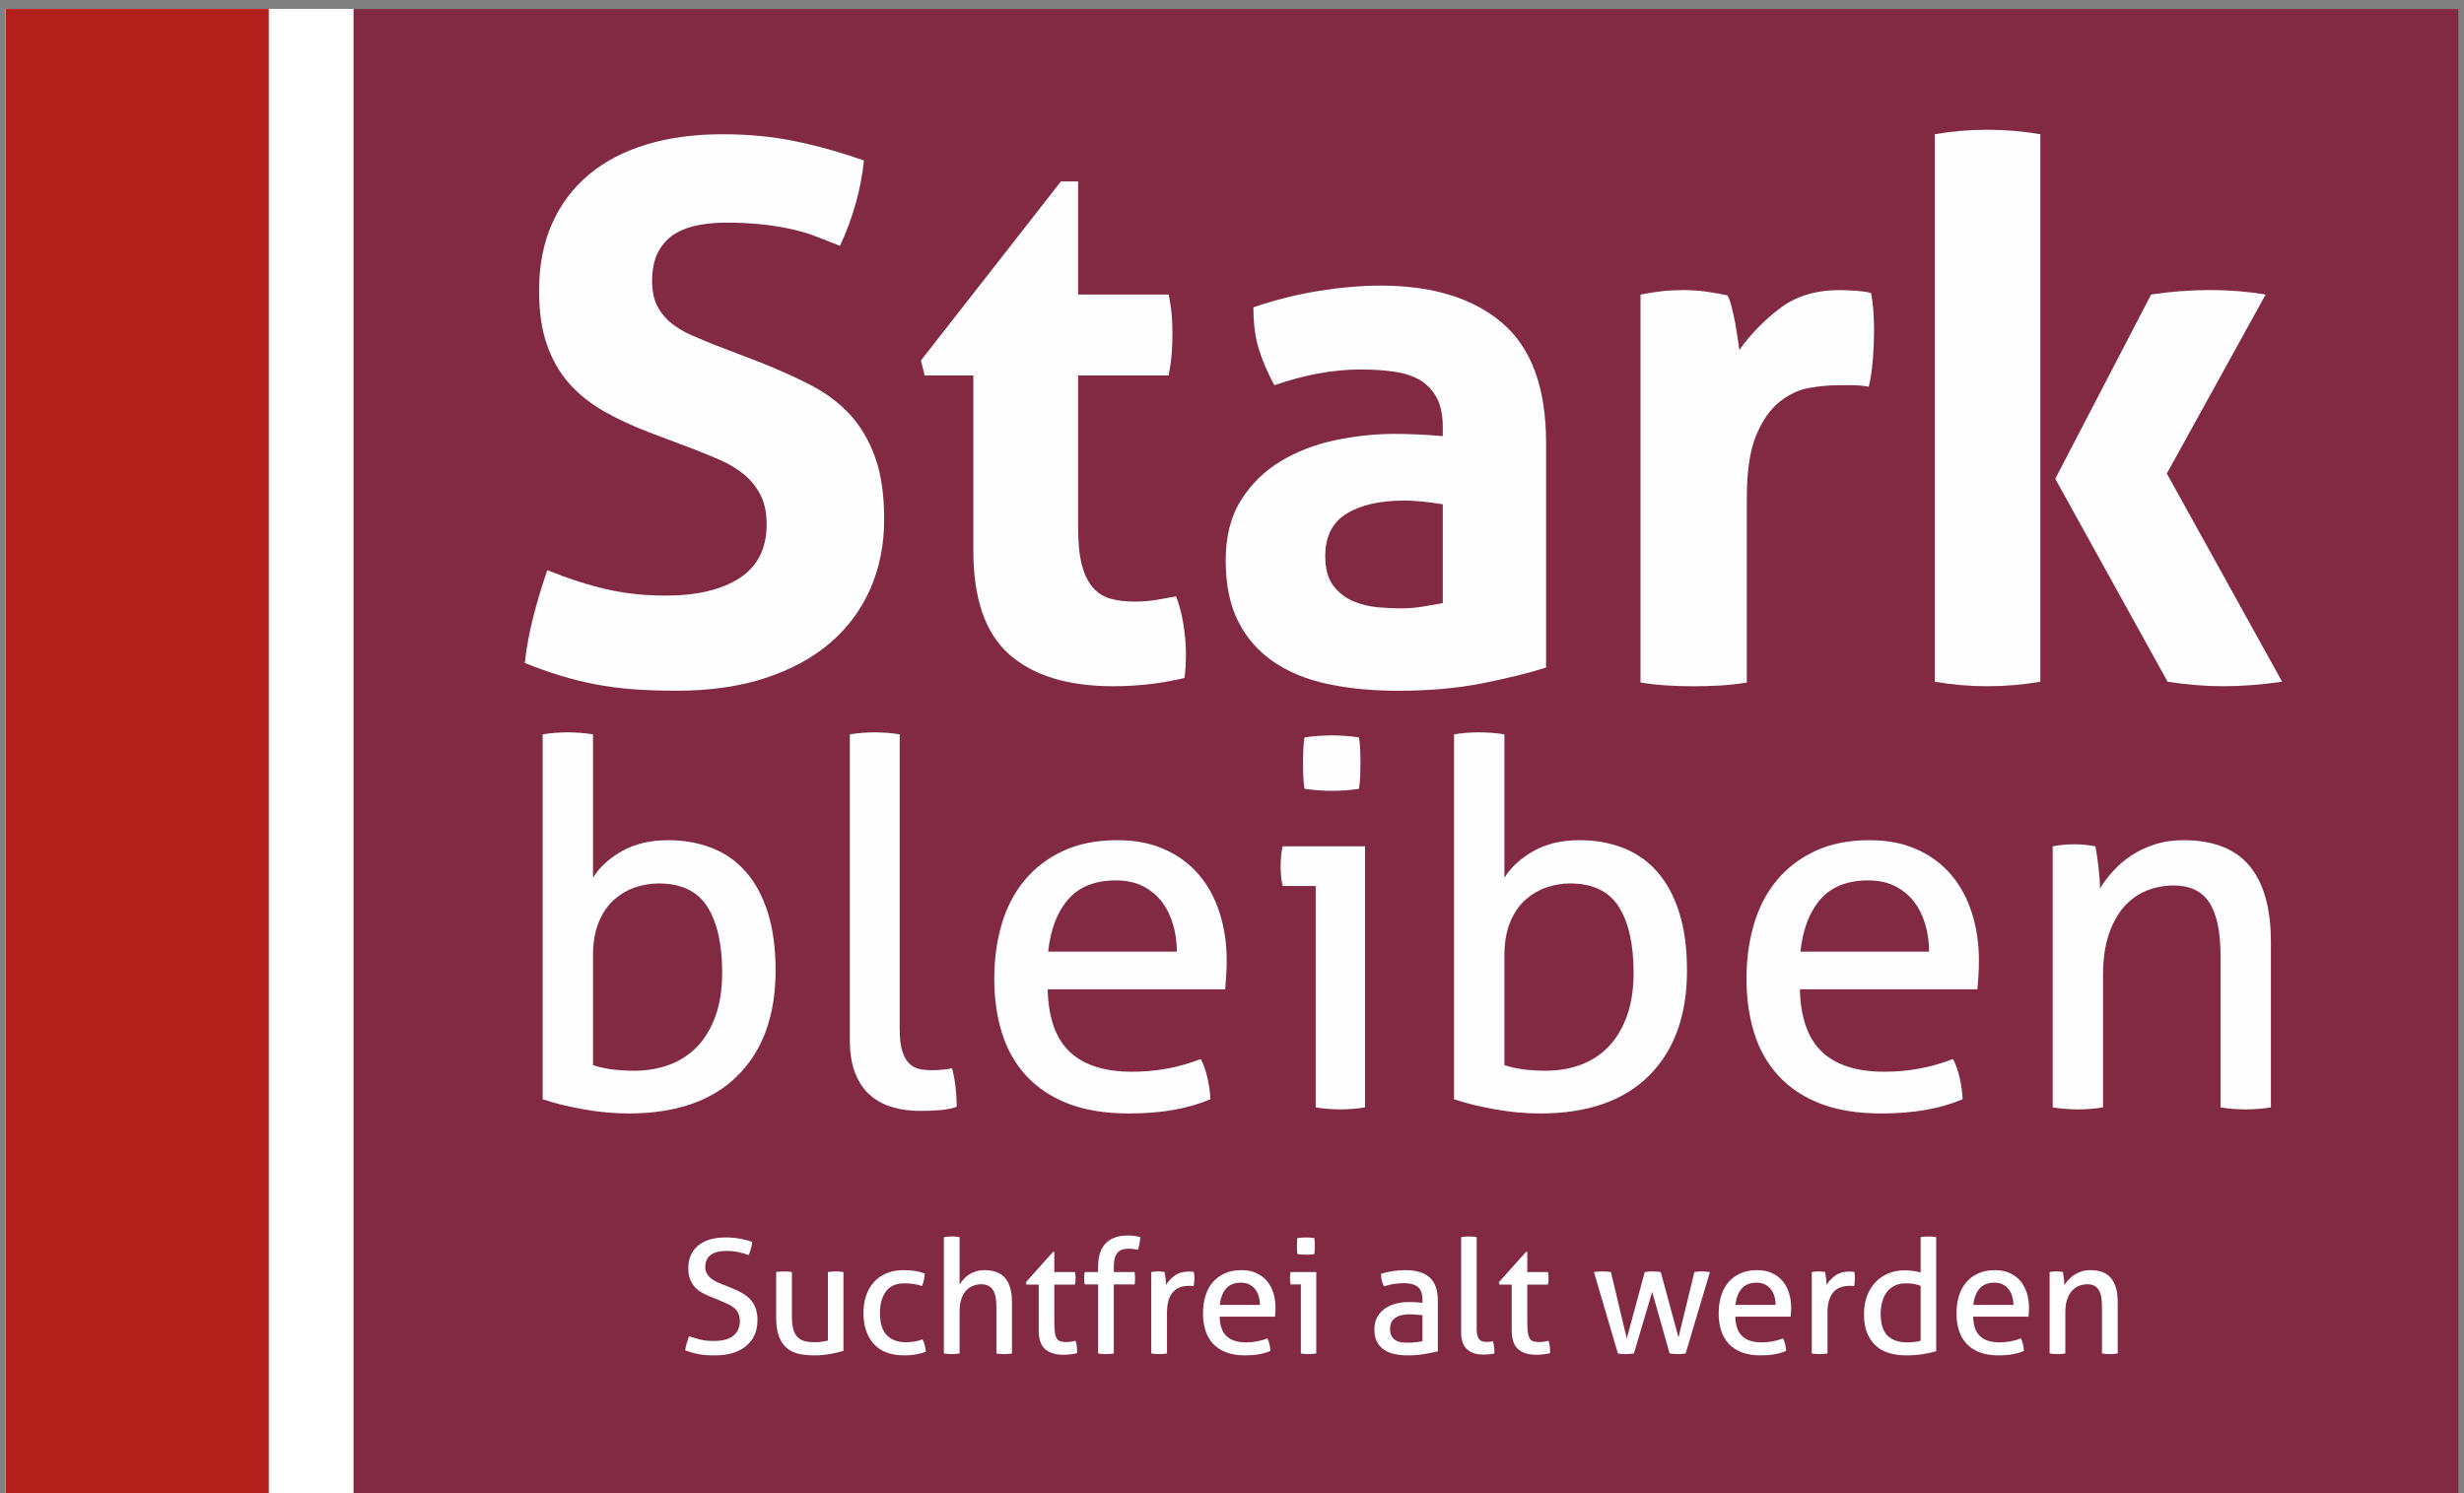
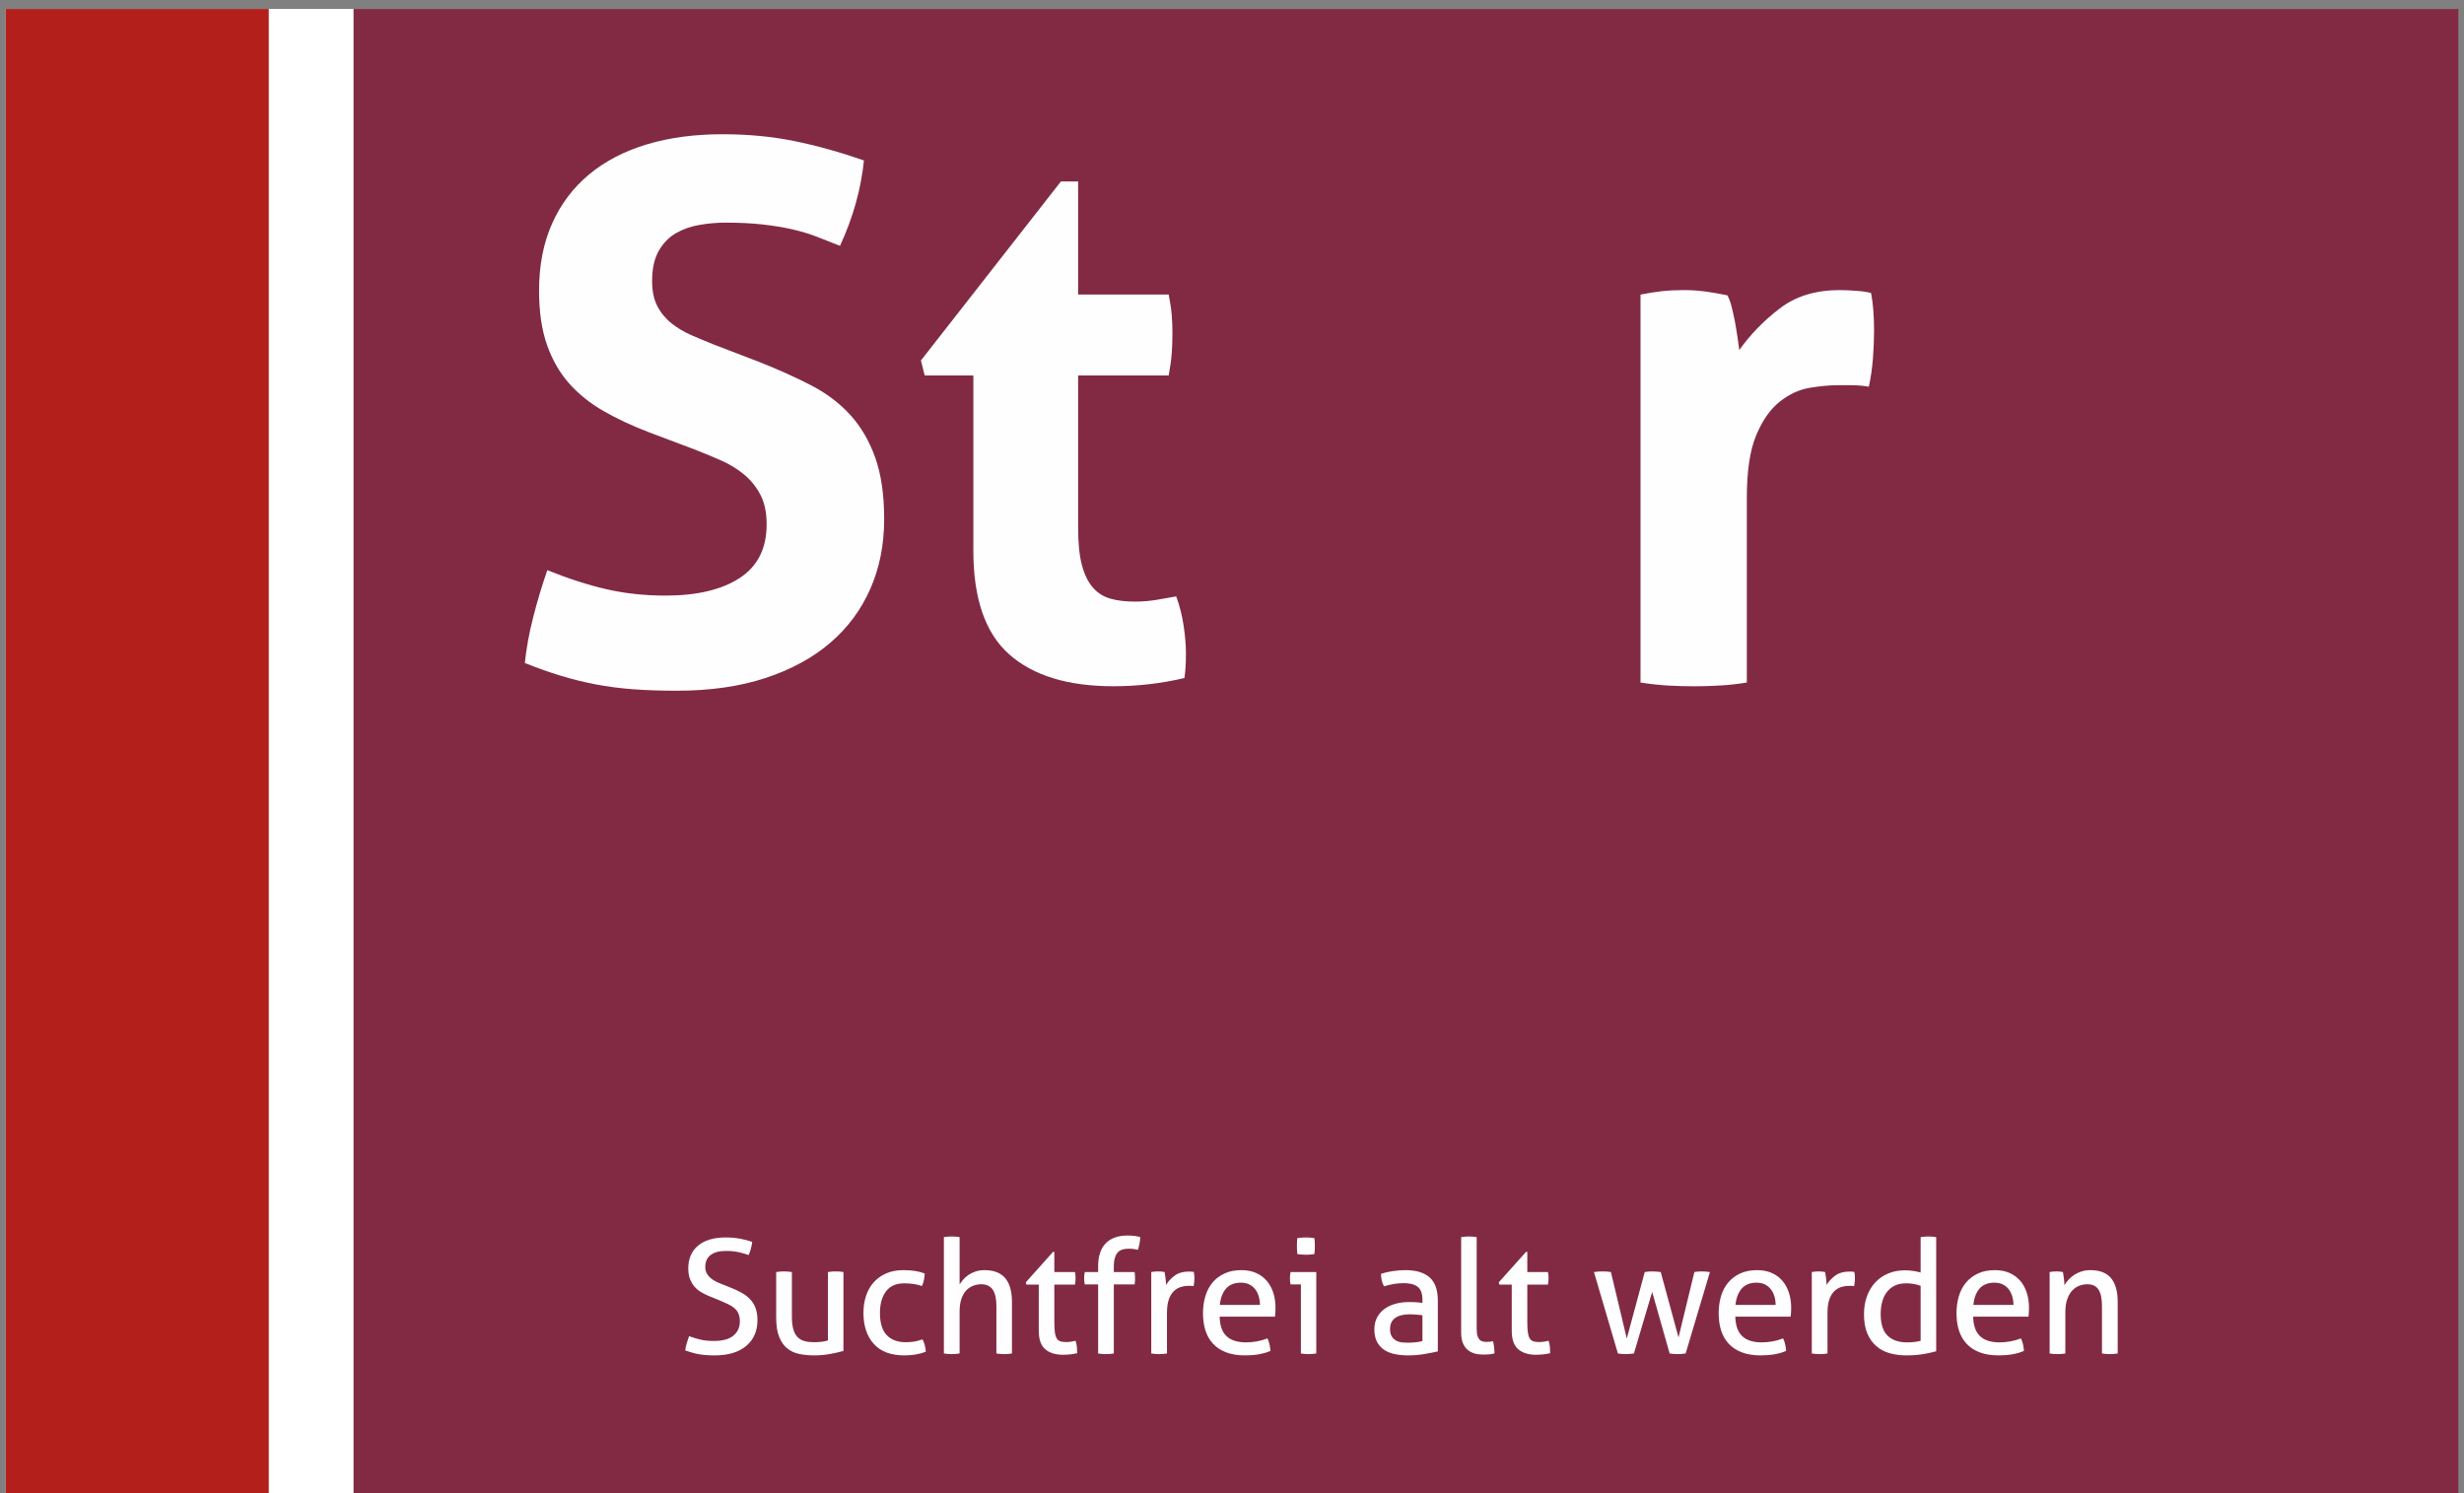
<svg xmlns="http://www.w3.org/2000/svg" width="231" height="140" viewBox="0 0 231 140">
  <rect x="0" y="0" width="231" height="140" fill="#808080" stroke="none" />
-   <rect fill="rgb(255,255,255)" stroke="none" transform="matrix(0.999 0 0 0.999 0.532 0.838)" width="230" height="140" />
  <path fill="rgb(255,255,255)" stroke="none" transform="matrix(0.999 0 0 0.999 0.532 0.838)" d="M0 0L230 0L230 140L0 140L0 0Z" />
  <path fill="rgb(179,32,28)" stroke="none" transform="matrix(0.999 0 0 0.999 0.532 0.838)" d="M0 140L24.691 140L24.691 0L0 0L0 140Z" />
  <path fill="rgb(130,42,68)" stroke="none" transform="matrix(0.999 0 0 0.999 33.145 0.838)" d="M0 140L197.521 140L197.521 0L0 0L0 140Z" />
  <path fill="rgb(254,254,254)" stroke="none" transform="matrix(0.999 0 0 0.999 49.203 12.587)" d="M11.663 27.976C10.07 27.368 8.642 26.701 7.378 25.974C6.113 25.247 5.036 24.38 4.145 23.372C3.255 22.366 2.566 21.159 2.074 19.753C1.583 18.347 1.336 16.661 1.336 14.693C1.336 12.301 1.746 10.193 2.566 8.366C3.384 6.537 4.545 5.005 6.044 3.762C7.541 2.521 9.344 1.584 11.451 0.951C13.558 0.316 15.922 0 18.547 0C20.936 0 23.171 0.21 25.256 0.633C27.34 1.053 29.527 1.663 31.824 2.459C31.542 5.18 30.794 7.85 29.576 10.473C28.874 10.193 28.158 9.911 27.432 9.63C26.706 9.348 25.933 9.115 25.115 8.927C24.295 8.74 23.371 8.589 22.339 8.47C21.309 8.354 20.138 8.295 18.827 8.295C18.031 8.295 17.224 8.366 16.405 8.507C15.586 8.646 14.847 8.905 14.192 9.278C13.536 9.654 12.997 10.205 12.575 10.93C12.155 11.658 11.945 12.607 11.945 13.779C11.945 14.716 12.106 15.499 12.436 16.132C12.763 16.765 13.207 17.304 13.77 17.751C14.331 18.196 14.963 18.569 15.667 18.875C16.369 19.18 17.07 19.471 17.774 19.753L21.988 21.369C23.769 22.074 25.384 22.8 26.835 23.549C28.287 24.3 29.517 25.223 30.524 26.325C31.53 27.427 32.315 28.764 32.878 30.332C33.439 31.903 33.721 33.836 33.721 36.13C33.721 38.52 33.286 40.7 32.422 42.668C31.555 44.635 30.3 46.323 28.662 47.729C27.024 49.136 24.997 50.238 22.586 51.034C20.173 51.828 17.399 52.228 14.262 52.228C12.716 52.228 11.335 52.179 10.117 52.087C8.899 51.993 7.739 51.842 6.639 51.63C5.54 51.419 4.451 51.152 3.374 50.822C2.295 50.495 1.173 50.097 0 49.627C0.141 48.268 0.4 46.85 0.773 45.376C1.148 43.898 1.593 42.413 2.109 40.912C4.075 41.708 5.925 42.304 7.659 42.702C9.391 43.102 11.241 43.3 13.207 43.3C16.159 43.3 18.476 42.749 20.163 41.649C21.848 40.549 22.692 38.873 22.692 36.622C22.692 35.498 22.492 34.561 22.094 33.812C21.695 33.063 21.18 32.43 20.55 31.913C19.918 31.399 19.202 30.962 18.407 30.611C17.609 30.262 16.791 29.921 15.949 29.593L11.663 27.976Z" />
  <path fill="rgb(254,254,254)" stroke="none" transform="matrix(0.999 0 0 0.999 86.338 17.014)" d="M4.918 18.206L0.351 18.206L0 16.8L13.136 0L14.751 0L14.751 10.615L23.251 10.615C23.392 11.315 23.485 11.948 23.532 12.511C23.579 13.073 23.602 13.661 23.602 14.269C23.602 14.924 23.579 15.557 23.532 16.167C23.485 16.775 23.392 17.455 23.251 18.206L14.751 18.206L14.751 32.475C14.751 33.928 14.868 35.099 15.102 35.989C15.337 36.881 15.677 37.583 16.122 38.098C16.567 38.616 17.115 38.967 17.772 39.153C18.427 39.341 19.2 39.433 20.089 39.433C20.793 39.433 21.484 39.375 22.164 39.259C22.841 39.141 23.439 39.037 23.955 38.943C24.281 39.833 24.515 40.759 24.656 41.718C24.797 42.678 24.868 43.535 24.868 44.284C24.868 44.8 24.856 45.231 24.832 45.584C24.809 45.935 24.774 46.276 24.728 46.603C22.572 47.117 20.348 47.376 18.054 47.376C13.791 47.376 10.537 46.38 8.289 44.388C6.04 42.4 4.918 39.153 4.918 34.655L4.918 18.206Z" />
-   <path fill="rgb(254,254,254)" stroke="none" transform="matrix(0.999 0 0 0.999 114.909 26.779)" d="M19.812 10.542C20.183 11.246 20.373 12.158 20.373 13.283L20.373 14.126C18.733 13.987 17.234 13.916 15.877 13.916C14.003 13.916 12.128 14.118 10.258 14.514C8.383 14.914 6.684 15.569 5.163 16.481C3.641 17.396 2.399 18.614 1.44 20.137C0.479 21.661 0 23.547 0 25.797C0 28.046 0.386 29.942 1.161 31.489C1.932 33.036 3.031 34.301 4.461 35.287C5.889 36.269 7.598 36.973 9.589 37.394C11.578 37.816 13.768 38.026 16.159 38.026C19.108 38.026 21.754 37.792 24.095 37.324C26.437 36.857 28.426 36.365 30.066 35.849L30.066 14.761C30.066 9.607 28.697 5.856 25.958 3.513C23.218 1.172 19.412 0 14.541 0C12.763 0 10.843 0.163 8.781 0.492C6.719 0.82 4.661 1.333 2.601 2.037C2.601 3.537 2.764 4.825 3.092 5.903C3.419 6.98 3.91 8.129 4.567 9.348C7.423 8.364 10.117 7.872 12.644 7.872C13.815 7.872 14.882 7.942 15.843 8.082C16.801 8.223 17.609 8.493 18.266 8.889C18.921 9.289 19.434 9.84 19.812 10.542ZM18.545 20.278C19.202 20.349 19.812 20.431 20.373 20.524L20.373 29.801C19.857 29.897 19.249 30.003 18.545 30.119C17.843 30.236 17.14 30.293 16.44 30.293C15.828 30.293 15.114 30.26 14.296 30.191C13.476 30.119 12.703 29.932 11.979 29.628C11.251 29.323 10.631 28.844 10.117 28.187C9.601 27.531 9.344 26.593 9.344 25.374C9.344 23.547 10.011 22.223 11.345 21.404C12.679 20.584 14.494 20.174 16.789 20.174Q17.563 20.174 18.545 20.278Z" fill-rule="evenodd" />
  <path fill="rgb(254,254,254)" stroke="none" transform="matrix(0.999 0 0 0.999 153.798 27.199)" d="M0 0.422C0.704 0.282 1.371 0.176 2.001 0.104C2.633 0.035 3.325 0 4.075 0C4.777 0 5.466 0.047 6.146 0.141C6.825 0.235 7.492 0.353 8.149 0.492C8.289 0.727 8.418 1.065 8.536 1.51C8.65 1.955 8.757 2.425 8.852 2.917C8.944 3.409 9.028 3.902 9.097 4.394C9.169 4.886 9.224 5.294 9.273 5.623C10.303 4.172 11.567 2.87 13.066 1.723C14.564 0.574 16.438 0 18.684 0C19.153 0 19.692 0.024 20.301 0.071C20.909 0.118 21.356 0.188 21.637 0.282C21.731 0.751 21.801 1.29 21.848 1.898C21.892 2.506 21.917 3.139 21.917 3.794C21.917 4.592 21.882 5.458 21.813 6.397C21.741 7.333 21.611 8.225 21.425 9.068C20.909 8.974 20.336 8.927 19.704 8.927L18.547 8.927C17.748 8.927 16.86 9.009 15.875 9.172C14.892 9.336 13.956 9.77 13.066 10.473C12.175 11.177 11.439 12.23 10.853 13.636C10.266 15.042 9.976 17.012 9.976 19.541L9.976 36.832C9.132 36.973 8.289 37.065 7.445 37.114C6.603 37.159 5.783 37.185 4.989 37.185C4.19 37.185 3.384 37.159 2.564 37.114C1.744 37.065 0.889 36.973 0 36.832L0 0.422Z" />
-   <path fill="rgb(254,254,254)" stroke="none" transform="matrix(0.999 0 0 0.999 181.386 12.166)" d="M4.918 0C3.231 0 1.591 0.141 0 0.42L0 51.805C1.591 52.087 3.231 52.228 4.918 52.228Q7.445 52.228 9.905 51.805L9.905 0.42C8.265 0.141 6.603 0 4.918 0ZM20.301 15.465L11.308 32.758L21.848 51.805C23.673 52.087 25.407 52.228 27.047 52.228C28.825 52.228 30.673 52.087 32.595 51.805L21.776 32.264L31.051 15.465C29.364 15.185 27.63 15.044 25.852 15.044C23.977 15.044 22.129 15.185 20.301 15.465Z" fill-rule="evenodd" />
  <path fill="rgb(254,254,254)" stroke="none" transform="matrix(0.999 0 0 0.999 64.243 115.845)" d="M39.116 11.115C38.977 11.105 38.853 11.091 38.745 11.07L38.745 4.59L37.492 4.59C37.453 4.431 37.433 4.237 37.433 4.009C37.433 3.79 37.453 3.596 37.492 3.427L38.745 3.427L38.745 2.892C38.745 1.947 38.979 1.231 39.45 0.739C39.922 0.247 40.609 0 41.513 0C41.761 0 41.98 0.012 42.169 0.039C42.357 0.063 42.536 0.1 42.704 0.149C42.685 0.398 42.657 0.612 42.622 0.79Q42.57 1.059 42.481 1.341C42.381 1.323 42.265 1.3 42.131 1.274C41.998 1.249 41.835 1.237 41.647 1.237C41.429 1.237 41.233 1.259 41.06 1.304C40.886 1.349 40.737 1.433 40.613 1.557C40.489 1.682 40.391 1.855 40.321 2.08C40.252 2.302 40.217 2.588 40.217 2.935L40.217 3.427L42.169 3.427C42.198 3.627 42.212 3.829 42.212 4.039C42.212 4.227 42.198 4.411 42.169 4.59L40.217 4.59L40.217 11.07C40.109 11.091 39.987 11.105 39.852 11.115C39.72 11.126 39.597 11.13 39.489 11.13C39.379 11.13 39.255 11.126 39.116 11.115ZM24.644 11.115C24.503 11.105 24.381 11.091 24.271 11.07L24.271 0.149C24.381 0.131 24.501 0.114 24.636 0.104C24.77 0.096 24.891 0.09 25.001 0.09C25.109 0.09 25.233 0.096 25.372 0.104C25.511 0.114 25.635 0.131 25.745 0.149L25.745 4.59C25.835 4.451 25.945 4.302 26.08 4.143C26.215 3.984 26.378 3.837 26.572 3.702C26.765 3.57 26.988 3.46 27.243 3.376C27.495 3.29 27.775 3.249 28.083 3.249C28.956 3.249 29.605 3.5 30.027 4C30.447 4.503 30.659 5.245 30.659 6.229L30.659 11.07C30.549 11.091 30.429 11.105 30.294 11.115C30.159 11.126 30.039 11.13 29.929 11.13C29.821 11.13 29.698 11.126 29.564 11.115C29.431 11.105 29.309 11.091 29.199 11.07L29.199 6.631C29.199 5.925 29.082 5.407 28.85 5.074C28.617 4.741 28.262 4.574 27.785 4.574C27.518 4.574 27.259 4.623 27.01 4.717C26.763 4.811 26.545 4.96 26.355 5.164C26.168 5.368 26.019 5.633 25.909 5.96C25.8 6.288 25.745 6.686 25.745 7.152L25.745 11.07C25.635 11.091 25.511 11.105 25.372 11.115C25.233 11.126 25.109 11.13 25.001 11.13C24.901 11.13 24.783 11.126 24.644 11.115ZM72.975 10.087C72.867 9.819 72.812 9.487 72.812 9.089L72.812 0.149C72.92 0.131 73.043 0.114 73.177 0.104C73.31 0.096 73.432 0.09 73.542 0.09C73.65 0.09 73.773 0.096 73.905 0.104C74.04 0.114 74.162 0.131 74.27 0.149L74.27 8.762C74.27 9.04 74.295 9.258 74.346 9.417C74.395 9.576 74.462 9.697 74.546 9.783C74.632 9.866 74.73 9.921 74.844 9.946C74.958 9.97 75.08 9.983 75.209 9.983C75.299 9.983 75.4 9.979 75.515 9.968C75.629 9.958 75.725 9.944 75.804 9.923C75.894 10.273 75.939 10.648 75.939 11.056C75.8 11.105 75.631 11.138 75.433 11.152C75.233 11.168 75.05 11.175 74.882 11.175C74.593 11.175 74.326 11.14 74.077 11.07C73.83 11.001 73.612 10.887 73.422 10.728C73.234 10.57 73.085 10.356 72.975 10.087ZM115.24 3.323C115.504 3.364 115.734 3.413 115.932 3.472L115.932 0.149C116.042 0.131 116.167 0.114 116.305 0.104C116.444 0.096 116.562 0.09 116.662 0.09C116.772 0.09 116.893 0.096 117.027 0.104C117.162 0.114 117.282 0.131 117.392 0.149L117.392 10.862C117.015 10.973 116.593 11.064 116.126 11.138C115.659 11.213 115.138 11.25 114.563 11.25C114.027 11.25 113.519 11.183 113.038 11.048C112.554 10.915 112.136 10.693 111.779 10.385C111.42 10.079 111.139 9.681 110.931 9.193C110.72 8.707 110.616 8.105 110.616 7.391C110.616 6.774 110.708 6.213 110.892 5.707Q111.167 4.947 111.675 4.402C112.012 4.041 112.415 3.76 112.889 3.562C113.36 3.364 113.882 3.264 114.459 3.264C114.716 3.264 114.977 3.284 115.24 3.323ZM0 10.787C0.02 10.57 0.065 10.346 0.135 10.117C0.204 9.889 0.277 9.666 0.357 9.446C0.685 9.566 1.028 9.67 1.385 9.76C1.742 9.85 2.18 9.895 2.697 9.895C3.51 9.895 4.118 9.728 4.52 9.395C4.922 9.062 5.124 8.613 5.124 8.046C5.124 7.768 5.081 7.529 4.995 7.331C4.912 7.133 4.785 6.962 4.616 6.817C4.447 6.674 4.237 6.541 3.984 6.423C3.731 6.303 3.435 6.174 3.098 6.035L2.25 5.692C1.96 5.572 1.697 5.441 1.46 5.296C1.222 5.154 1.016 4.976 0.842 4.768Q0.582 4.456 0.432 4.045C0.332 3.772 0.284 3.447 0.284 3.07C0.284 2.166 0.592 1.459 1.208 0.947C1.821 0.435 2.686 0.18 3.798 0.18C4.273 0.18 4.726 0.218 5.152 0.298C5.579 0.378 5.956 0.478 6.284 0.596C6.233 1.014 6.125 1.427 5.956 1.833C5.689 1.735 5.379 1.645 5.026 1.565C4.673 1.486 4.273 1.445 3.827 1.445C3.202 1.445 2.721 1.572 2.382 1.827C2.046 2.08 1.877 2.459 1.877 2.966C1.877 3.174 1.919 3.36 2.003 3.525C2.087 3.688 2.199 3.833 2.338 3.956C2.476 4.08 2.641 4.192 2.829 4.292C3.019 4.39 3.217 4.48 3.425 4.56L4.259 4.888C4.657 5.047 5.008 5.213 5.316 5.386C5.624 5.56 5.887 5.764 6.105 5.999C6.323 6.231 6.49 6.507 6.605 6.825C6.719 7.144 6.776 7.515 6.776 7.942C6.776 8.966 6.423 9.772 5.719 10.362C5.014 10.954 4.026 11.25 2.756 11.25C2.448 11.25 2.17 11.24 1.921 11.22C1.673 11.199 1.442 11.171 1.23 11.13C1.016 11.091 0.81 11.042 0.612 10.981C0.412 10.921 0.208 10.858 0 10.787ZM57.863 1.788C58.012 1.798 58.145 1.804 58.265 1.804C58.373 1.804 58.499 1.798 58.644 1.788C58.787 1.78 58.919 1.763 59.038 1.743C59.058 1.625 59.071 1.496 59.077 1.357C59.081 1.216 59.083 1.094 59.083 0.984C59.083 0.876 59.081 0.751 59.077 0.612C59.071 0.474 59.058 0.349 59.038 0.239C58.919 0.218 58.785 0.204 58.636 0.194C58.487 0.184 58.359 0.18 58.248 0.18C58.14 0.18 58.012 0.184 57.863 0.194C57.714 0.204 57.573 0.218 57.445 0.239Q57.414 0.404 57.408 0.612C57.404 0.751 57.4 0.876 57.4 0.984C57.4 1.094 57.404 1.216 57.408 1.357Q57.414 1.565 57.445 1.743C57.573 1.763 57.714 1.78 57.863 1.788ZM33.174 8.94C33.174 9.744 33.376 10.322 33.778 10.668C34.18 11.017 34.739 11.191 35.453 11.191C35.701 11.191 35.934 11.177 36.152 11.152C36.37 11.128 36.581 11.091 36.778 11.042C36.778 10.883 36.77 10.699 36.756 10.489C36.742 10.281 36.699 10.079 36.629 9.879C36.511 9.909 36.377 9.936 36.228 9.96C36.079 9.987 35.92 9.999 35.75 9.999C35.532 9.999 35.35 9.977 35.208 9.932C35.063 9.887 34.949 9.797 34.865 9.662C34.781 9.53 34.72 9.338 34.686 9.089C34.651 8.842 34.635 8.509 34.635 8.091L34.635 4.605L36.57 4.605C36.591 4.505 36.605 4.407 36.615 4.307C36.625 4.207 36.629 4.102 36.629 3.994C36.629 3.784 36.609 3.596 36.57 3.427L34.635 3.427L34.635 1.535L34.514 1.535L31.954 4.396L32.014 4.605L33.174 4.605L33.174 8.94ZM77.561 8.94C77.561 9.744 77.763 10.322 78.164 10.668C78.566 11.017 79.125 11.191 79.839 11.191C80.088 11.191 80.32 11.177 80.539 11.152C80.757 11.128 80.967 11.091 81.165 11.042C81.165 10.883 81.157 10.699 81.142 10.489C81.128 10.281 81.085 10.079 81.016 9.879C80.898 9.909 80.763 9.936 80.614 9.96C80.465 9.987 80.306 9.999 80.137 9.999C79.918 9.999 79.737 9.977 79.594 9.932C79.449 9.887 79.335 9.797 79.251 9.662C79.168 9.53 79.107 9.338 79.072 9.089C79.037 8.842 79.021 8.509 79.021 8.091L79.021 4.605L80.957 4.605C80.977 4.505 80.991 4.407 81.002 4.307C81.012 4.207 81.016 4.102 81.016 3.994C81.016 3.784 80.996 3.596 80.957 3.427L79.021 3.427L79.021 1.535L78.901 1.535L76.341 4.396L76.4 4.605L77.561 4.605L77.561 8.94ZM21.495 9.954C21.242 9.993 20.966 10.013 20.669 10.013C19.924 10.013 19.337 9.793 18.91 9.35C18.484 8.909 18.27 8.211 18.27 7.256C18.27 6.423 18.459 5.752 18.837 5.245C19.214 4.739 19.783 4.486 20.548 4.486C21.174 4.486 21.729 4.57 22.217 4.739C22.296 4.57 22.357 4.374 22.402 4.149Q22.47 3.816 22.47 3.562C22.182 3.451 21.878 3.374 21.562 3.323C21.244 3.274 20.877 3.249 20.459 3.249C19.845 3.249 19.302 3.353 18.837 3.562C18.37 3.77 17.98 4.053 17.668 4.411C17.354 4.768 17.119 5.19 16.96 5.678C16.801 6.164 16.722 6.69 16.722 7.256C16.722 8.478 17.044 9.45 17.691 10.17C18.335 10.889 19.294 11.25 20.564 11.25C21.317 11.25 21.988 11.136 22.574 10.907C22.564 10.689 22.529 10.475 22.47 10.266C22.41 10.058 22.341 9.885 22.262 9.744C22.003 9.844 21.748 9.913 21.495 9.954ZM55.377 7.219C55.366 7.374 55.356 7.505 55.346 7.615L50.149 7.615C50.169 8.448 50.385 9.06 50.797 9.446C51.209 9.834 51.817 10.028 52.621 10.028C53.327 10.028 53.996 9.903 54.632 9.656C54.709 9.805 54.775 9.987 54.824 10.199C54.875 10.413 54.903 10.623 54.913 10.832C54.587 10.973 54.226 11.077 53.834 11.146C53.443 11.215 53.008 11.25 52.531 11.25C51.838 11.25 51.242 11.152 50.744 10.958C50.249 10.766 49.839 10.493 49.516 10.14C49.194 9.787 48.958 9.37 48.809 8.889C48.66 8.407 48.586 7.878 48.586 7.301C48.586 6.735 48.658 6.207 48.803 5.715C48.945 5.223 49.166 4.796 49.463 4.433C49.761 4.07 50.136 3.782 50.589 3.57C51.04 3.355 51.575 3.249 52.188 3.249C52.715 3.249 53.178 3.337 53.573 3.517C53.971 3.696 54.304 3.941 54.571 4.253C54.84 4.568 55.042 4.939 55.183 5.372C55.322 5.805 55.391 6.274 55.391 6.78C55.391 6.919 55.385 7.066 55.377 7.219ZM69.179 6.319C69.039 6.299 68.867 6.28 68.665 6.266C68.461 6.252 68.2 6.243 67.884 6.243C67.456 6.243 67.05 6.297 66.662 6.401C66.275 6.505 65.932 6.664 65.634 6.876C65.337 7.091 65.102 7.358 64.927 7.68C64.753 8.005 64.668 8.378 64.668 8.807C64.668 9.244 64.741 9.615 64.89 9.923C65.039 10.232 65.251 10.485 65.522 10.683C65.796 10.883 66.128 11.026 66.522 11.115C66.913 11.205 67.352 11.25 67.839 11.25C68.355 11.25 68.861 11.207 69.357 11.124C69.855 11.038 70.275 10.956 70.624 10.877L70.624 6.095C70.624 5.101 70.364 4.378 69.848 3.927C69.332 3.474 68.578 3.249 67.586 3.249C67.209 3.249 66.815 3.278 66.409 3.337C66.001 3.398 65.63 3.482 65.292 3.592C65.292 4.049 65.388 4.441 65.575 4.768C65.863 4.678 66.159 4.607 66.46 4.551C66.764 4.498 67.089 4.47 67.437 4.47C68.002 4.47 68.435 4.584 68.733 4.813C69.031 5.041 69.179 5.45 69.179 6.035L69.179 6.319ZM103.738 7.615C103.749 7.505 103.757 7.374 103.767 7.219C103.777 7.066 103.783 6.919 103.783 6.78C103.783 6.274 103.714 5.805 103.573 5.372C103.435 4.939 103.233 4.568 102.963 4.253C102.696 3.941 102.364 3.696 101.966 3.517C101.568 3.337 101.107 3.249 100.581 3.249C99.965 3.249 99.433 3.355 98.98 3.57C98.529 3.782 98.154 4.07 97.856 4.433C97.558 4.796 97.338 5.223 97.193 5.715C97.05 6.207 96.979 6.735 96.979 7.301C96.979 7.878 97.052 8.407 97.201 8.889C97.35 9.37 97.587 9.787 97.909 10.14C98.231 10.493 98.641 10.766 99.137 10.958C99.632 11.152 100.228 11.25 100.924 11.25C101.401 11.25 101.833 11.215 102.227 11.146C102.619 11.077 102.978 10.973 103.306 10.832C103.296 10.623 103.267 10.413 103.216 10.199C103.167 9.987 103.102 9.805 103.023 9.656C102.388 9.903 101.717 10.028 101.013 10.028C100.21 10.028 99.6 9.834 99.19 9.446C98.778 9.06 98.562 8.448 98.541 7.615L103.738 7.615ZM126.088 7.219C126.078 7.374 126.067 7.505 126.057 7.615L120.862 7.615C120.88 8.448 121.097 9.06 121.509 9.446C121.921 9.834 122.528 10.028 123.332 10.028C124.038 10.028 124.707 9.903 125.343 9.656C125.423 9.805 125.486 9.987 125.537 10.199C125.586 10.413 125.617 10.623 125.627 10.832C125.298 10.973 124.939 11.077 124.546 11.146C124.154 11.215 123.72 11.25 123.244 11.25C122.549 11.25 121.953 11.152 121.458 10.958C120.96 10.766 120.552 10.493 120.228 10.14C119.905 9.787 119.671 9.37 119.522 8.889C119.373 8.407 119.298 7.878 119.298 7.301C119.298 6.735 119.369 6.207 119.514 5.715C119.659 5.223 119.879 4.796 120.177 4.433C120.474 4.07 120.85 3.782 121.301 3.57C121.751 3.355 122.286 3.249 122.902 3.249C123.428 3.249 123.889 3.337 124.287 3.517C124.682 3.696 125.015 3.941 125.284 4.253C125.551 4.568 125.755 4.939 125.894 5.372Q126.102 6.021 126.102 6.78C126.102 6.919 126.098 7.066 126.088 7.219ZM128.411 11.115C128.272 11.105 128.148 11.091 128.038 11.07L128.038 3.427C128.148 3.409 128.254 3.392 128.358 3.382C128.462 3.374 128.57 3.368 128.678 3.368C128.788 3.368 128.89 3.374 128.984 3.382C129.078 3.392 129.18 3.409 129.288 3.427C129.319 3.576 129.349 3.778 129.378 4.031C129.408 4.284 129.423 4.494 129.423 4.664C129.523 4.494 129.649 4.327 129.802 4.158C129.957 3.988 130.133 3.837 130.33 3.702C130.53 3.57 130.759 3.46 131.016 3.376C131.275 3.29 131.556 3.249 131.864 3.249C132.739 3.249 133.384 3.5 133.8 4C134.218 4.503 134.426 5.245 134.426 6.229L134.426 11.07C134.316 11.091 134.194 11.105 134.053 11.115C133.914 11.126 133.79 11.13 133.682 11.13C133.572 11.13 133.451 11.126 133.317 11.115C133.182 11.105 133.062 11.091 132.951 11.07L132.951 6.631C132.951 5.925 132.843 5.407 132.625 5.074C132.407 4.741 132.058 4.574 131.583 4.574C131.303 4.574 131.04 4.625 130.793 4.723C130.545 4.823 130.326 4.976 130.139 5.186C129.949 5.394 129.798 5.666 129.684 5.999C129.57 6.331 129.512 6.729 129.512 7.197L129.512 11.07C129.402 11.091 129.282 11.105 129.147 11.115C129.013 11.126 128.892 11.13 128.782 11.13C128.674 11.13 128.55 11.126 128.411 11.115ZM8.816 9.521C8.626 9.054 8.532 8.44 8.532 7.674L8.532 3.427C8.642 3.409 8.765 3.392 8.905 3.382C9.044 3.374 9.162 3.368 9.262 3.368C9.37 3.368 9.495 3.374 9.634 3.382C9.772 3.392 9.897 3.409 10.007 3.427L10.007 7.615C10.007 8.091 10.052 8.487 10.142 8.799C10.229 9.111 10.364 9.358 10.543 9.536C10.721 9.715 10.939 9.84 11.198 9.909C11.455 9.979 11.753 10.013 12.091 10.013C12.597 10.013 13.03 9.958 13.387 9.85L13.387 3.427C13.495 3.409 13.617 3.392 13.752 3.382C13.886 3.374 14.007 3.368 14.117 3.368C14.225 3.368 14.347 3.374 14.482 3.382C14.615 3.392 14.737 3.409 14.845 3.427L14.845 10.832C14.498 10.932 14.084 11.026 13.603 11.115C13.122 11.205 12.622 11.25 12.106 11.25C11.62 11.25 11.161 11.207 10.729 11.124C10.296 11.038 9.917 10.868 9.589 10.609C9.262 10.35 9.003 9.989 8.816 9.521ZM43.732 11.07C43.85 11.091 43.977 11.105 44.111 11.115C44.246 11.126 44.366 11.13 44.476 11.13C44.586 11.13 44.707 11.126 44.841 11.115C44.976 11.105 45.096 11.091 45.206 11.07L45.206 7.272C45.206 6.756 45.264 6.333 45.378 6.005C45.492 5.678 45.645 5.419 45.839 5.231C46.033 5.041 46.251 4.911 46.493 4.835C46.736 4.762 46.993 4.723 47.261 4.723L47.462 4.723Q47.588 4.723 47.707 4.754C47.728 4.635 47.744 4.511 47.76 4.38C47.775 4.251 47.783 4.127 47.783 4.009C47.783 3.9 47.776 3.794 47.766 3.696C47.756 3.596 47.742 3.502 47.721 3.413C47.662 3.402 47.591 3.396 47.507 3.39C47.422 3.386 47.34 3.382 47.261 3.382C46.724 3.382 46.285 3.506 45.943 3.755C45.6 4.004 45.325 4.296 45.117 4.635C45.117 4.466 45.102 4.26 45.072 4.017C45.041 3.772 45.013 3.576 44.982 3.427C44.892 3.409 44.794 3.392 44.684 3.382C44.576 3.374 44.466 3.368 44.358 3.368C44.248 3.368 44.144 3.374 44.044 3.382C43.946 3.392 43.842 3.409 43.732 3.427L43.732 11.07ZM87.888 11.115C87.753 11.105 87.631 11.091 87.523 11.07L85.275 3.427C85.414 3.409 85.552 3.392 85.691 3.382C85.83 3.374 85.954 3.368 86.064 3.368C86.203 3.368 86.344 3.374 86.489 3.382C86.631 3.392 86.758 3.409 86.868 3.427L88.357 9.67L90.04 3.427C90.148 3.409 90.268 3.392 90.397 3.382C90.525 3.374 90.66 3.368 90.798 3.368C90.957 3.378 91.094 3.386 91.208 3.39C91.323 3.396 91.433 3.409 91.543 3.427L93.211 9.566L94.7 3.427C94.808 3.409 94.919 3.392 95.027 3.382C95.137 3.374 95.255 3.368 95.384 3.368C95.494 3.368 95.616 3.374 95.749 3.382C95.883 3.392 96.02 3.409 96.159 3.427L93.88 11.07C93.752 11.091 93.619 11.105 93.487 11.115C93.352 11.126 93.23 11.13 93.122 11.13C93.011 11.13 92.893 11.126 92.765 11.115C92.634 11.105 92.506 11.091 92.377 11.07L90.739 5.29L89.026 11.07C88.887 11.091 88.751 11.105 88.618 11.115C88.483 11.126 88.361 11.13 88.253 11.13C88.143 11.13 88.022 11.126 87.888 11.115ZM105.719 11.07C105.837 11.091 105.964 11.105 106.098 11.115C106.231 11.126 106.353 11.13 106.464 11.13C106.572 11.13 106.694 11.126 106.827 11.115C106.961 11.105 107.084 11.091 107.192 11.07L107.192 7.272C107.192 6.756 107.249 6.333 107.363 6.005C107.477 5.678 107.632 5.419 107.826 5.231C108.018 5.041 108.236 4.911 108.481 4.835C108.724 4.762 108.979 4.723 109.248 4.723L109.448 4.723C109.533 4.723 109.615 4.733 109.694 4.754C109.713 4.635 109.731 4.511 109.745 4.38C109.762 4.251 109.768 4.127 109.768 4.009C109.768 3.9 109.764 3.794 109.754 3.696C109.743 3.596 109.729 3.502 109.709 3.413C109.65 3.402 109.576 3.396 109.493 3.39C109.409 3.386 109.327 3.382 109.248 3.382C108.711 3.382 108.273 3.506 107.93 3.755C107.587 4.004 107.312 4.296 107.104 4.635C107.104 4.466 107.088 4.26 107.059 4.017C107.029 3.772 106.998 3.576 106.969 3.427C106.88 3.409 106.78 3.392 106.672 3.382C106.561 3.374 106.453 3.368 106.343 3.368C106.235 3.368 106.131 3.374 106.031 3.382C105.931 3.392 105.827 3.409 105.719 3.427L105.719 11.07ZM58.138 11.115C58.004 11.105 57.881 11.091 57.773 11.07L57.773 4.59L56.804 4.59C56.786 4.511 56.77 4.419 56.76 4.315C56.751 4.211 56.745 4.109 56.745 4.009C56.745 3.909 56.751 3.807 56.76 3.702C56.77 3.598 56.786 3.506 56.804 3.427L59.217 3.427L59.217 11.07C59.107 11.091 58.987 11.105 58.852 11.115C58.718 11.126 58.597 11.13 58.487 11.13C58.389 11.13 58.271 11.126 58.138 11.115ZM50.165 6.511C50.234 5.856 50.43 5.345 50.752 4.976C51.075 4.611 51.54 4.425 52.144 4.425C52.452 4.425 52.719 4.482 52.941 4.596C53.166 4.711 53.349 4.864 53.492 5.052C53.637 5.241 53.745 5.462 53.82 5.715C53.894 5.968 53.93 6.233 53.93 6.511L50.165 6.511ZM99.145 4.976C98.821 5.345 98.625 5.856 98.555 6.511L102.323 6.511C102.323 6.233 102.286 5.968 102.211 5.715C102.137 5.462 102.027 5.241 101.884 5.052C101.74 4.864 101.556 4.711 101.334 4.596C101.109 4.482 100.844 4.425 100.536 4.425C99.93 4.425 99.467 4.611 99.145 4.976ZM120.876 6.511C120.946 5.856 121.141 5.345 121.464 4.976C121.786 4.611 122.251 4.425 122.857 4.425C123.165 4.425 123.43 4.482 123.652 4.596C123.877 4.711 124.06 4.864 124.205 5.052C124.348 5.241 124.458 5.462 124.531 5.715C124.607 5.968 124.644 6.233 124.644 6.511L120.876 6.511ZM115.932 9.879C115.765 9.93 115.571 9.966 115.353 9.991Q115.025 10.028 114.637 10.028C113.882 10.028 113.286 9.825 112.85 9.417C112.413 9.009 112.191 8.336 112.181 7.391C112.181 6.974 112.228 6.588 112.322 6.235C112.415 5.884 112.56 5.578 112.754 5.319C112.948 5.062 113.193 4.858 113.49 4.709C113.788 4.56 114.141 4.486 114.547 4.486C114.816 4.486 115.063 4.505 115.291 4.545C115.52 4.584 115.734 4.643 115.932 4.723L115.932 9.879ZM68.531 10.021C68.773 9.995 68.99 9.958 69.179 9.909L69.179 7.48C69.031 7.46 68.841 7.442 68.612 7.421C68.384 7.401 68.19 7.391 68.033 7.391C67.417 7.391 66.948 7.505 66.626 7.733C66.301 7.962 66.14 8.309 66.14 8.776C66.14 9.074 66.195 9.307 66.305 9.476C66.413 9.646 66.55 9.774 66.713 9.864C66.879 9.954 67.06 10.009 67.258 10.028C67.456 10.048 67.645 10.058 67.823 10.058C68.051 10.058 68.288 10.046 68.531 10.021Z" fill-rule="evenodd" />
-   <path fill="rgb(254,254,254)" stroke="none" transform="matrix(0.999 0 0 0.999 50.873 68.665)" d="M3.747 35.365C2.266 35.095 1.018 34.785 0 34.434L0 0.19C0.349 0.127 0.74 0.08 1.169 0.047C1.599 0.016 1.989 0 2.34 0C2.688 0 3.086 0.016 3.533 0.047C3.977 0.08 4.375 0.127 4.726 0.19L4.726 13.659C5.297 12.703 6.189 11.877 7.398 11.175C8.608 10.475 10.07 10.123 11.79 10.123Q13.983 10.123 15.847 10.84C17.087 11.318 18.154 12.058 19.045 13.063C19.934 14.065 20.626 15.338 21.119 16.881C21.613 18.426 21.86 20.249 21.86 22.351C21.86 26.554 20.675 29.842 18.305 32.214C15.934 34.585 12.52 35.771 8.067 35.771C6.666 35.771 5.226 35.636 3.747 35.365ZM28.828 28.846C28.828 30.119 29.003 31.187 29.354 32.046C29.703 32.905 30.18 33.591 30.786 34.099C31.389 34.61 32.089 34.975 32.885 35.197C33.68 35.42 34.539 35.532 35.463 35.532C36.003 35.532 36.593 35.51 37.229 35.461C37.865 35.414 38.406 35.31 38.853 35.151C38.853 33.846 38.708 32.636 38.422 31.522C38.167 31.585 37.857 31.632 37.492 31.665C37.125 31.697 36.799 31.711 36.513 31.711C36.099 31.711 35.709 31.673 35.344 31.593C34.977 31.513 34.659 31.338 34.39 31.066C34.118 30.797 33.904 30.407 33.745 29.897C33.584 29.389 33.507 28.687 33.507 27.795L33.507 0.19C33.156 0.127 32.766 0.08 32.336 0.047C31.907 0.016 31.518 0 31.167 0C30.816 0 30.427 0.016 29.998 0.047C29.568 0.08 29.178 0.127 28.828 0.19L28.828 28.846ZM89.277 35.365C87.798 35.095 86.548 34.785 85.53 34.434L85.53 0.19C85.881 0.127 86.27 0.08 86.701 0.047C87.129 0.016 87.519 0 87.869 0C88.218 0 88.616 0.016 89.063 0.047C89.507 0.08 89.905 0.127 90.256 0.19L90.256 13.659C90.829 12.703 91.718 11.877 92.928 11.175C94.138 10.475 95.602 10.123 97.319 10.123C98.782 10.123 100.136 10.362 101.376 10.84C102.617 11.318 103.683 12.058 104.575 13.063C105.464 14.065 106.158 15.338 106.651 16.881C107.143 18.426 107.39 20.249 107.39 22.351C107.39 26.554 106.204 29.842 103.834 32.214C101.464 34.585 98.052 35.771 93.597 35.771C92.196 35.771 90.758 35.636 89.277 35.365ZM72.835 5.443C73.312 5.476 73.742 5.492 74.124 5.492Q74.647 5.492 75.341 5.443C75.8 5.413 76.222 5.364 76.606 5.301C76.669 4.919 76.708 4.505 76.724 4.06C76.741 3.613 76.749 3.215 76.749 2.866C76.749 2.515 76.741 2.117 76.724 1.672C76.708 1.225 76.669 0.827 76.606 0.478C76.222 0.414 75.794 0.365 75.317 0.333C74.84 0.302 74.426 0.286 74.075 0.286C73.726 0.286 73.312 0.302 72.835 0.333C72.357 0.365 71.911 0.414 71.499 0.478C71.433 0.827 71.394 1.225 71.378 1.672C71.362 2.117 71.356 2.515 71.356 2.866C71.356 3.215 71.362 3.613 71.378 4.06C71.394 4.505 71.433 4.919 71.499 5.301C71.911 5.364 72.357 5.413 72.835 5.443ZM64.147 22.853C64.117 23.347 64.084 23.768 64.052 24.119L47.395 24.119C47.458 26.793 48.15 28.75 49.471 29.993C50.791 31.234 52.741 31.854 55.317 31.854C57.577 31.854 59.725 31.458 61.761 30.66C62.016 31.138 62.222 31.72 62.381 32.405C62.54 33.089 62.636 33.765 62.669 34.434C61.618 34.881 60.464 35.214 59.207 35.436C57.951 35.659 56.56 35.771 55.032 35.771C52.804 35.771 50.895 35.461 49.304 34.84C47.713 34.22 46.4 33.344 45.366 32.214C44.331 31.083 43.577 29.746 43.099 28.201C42.622 26.658 42.383 24.962 42.383 23.115C42.383 21.3 42.614 19.604 43.075 18.028C43.536 16.453 44.244 15.083 45.198 13.922C46.153 12.758 47.354 11.836 48.803 11.15C50.251 10.466 51.96 10.123 53.934 10.123C55.619 10.123 57.1 10.411 58.373 10.985C59.646 11.556 60.71 12.346 61.571 13.348C62.43 14.35 63.081 15.544 63.527 16.93C63.972 18.316 64.196 19.82 64.196 21.443C64.196 21.89 64.18 22.359 64.147 22.853ZM134.74 22.853C134.708 23.347 134.675 23.768 134.644 24.119L117.986 24.119C118.049 26.793 118.743 28.75 120.062 29.993C121.382 31.234 123.332 31.854 125.91 31.854C128.168 31.854 130.316 31.458 132.354 30.66C132.607 31.138 132.815 31.72 132.974 32.405C133.133 33.089 133.227 33.765 133.259 34.434C132.209 34.881 131.057 35.214 129.8 35.436C128.542 35.659 127.15 35.771 125.623 35.771C123.395 35.771 121.486 35.461 119.895 34.84C118.304 34.22 116.991 33.344 115.958 32.214C114.924 31.083 114.168 29.746 113.69 28.201C113.213 26.658 112.974 24.962 112.974 23.115C112.974 21.3 113.205 19.604 113.668 18.028C114.127 16.453 114.837 15.083 115.791 13.922C116.746 12.758 117.945 11.836 119.395 11.15C120.842 10.466 122.553 10.123 124.525 10.123C126.212 10.123 127.691 10.411 128.964 10.985C130.237 11.556 131.303 12.346 132.162 13.348C133.021 14.35 133.673 15.544 134.118 16.93C134.565 18.316 134.787 19.82 134.787 21.443C134.787 21.89 134.771 22.359 134.74 22.853ZM142.901 35.342C142.455 35.31 142.057 35.261 141.708 35.197L141.708 10.697C142.057 10.634 142.399 10.587 142.734 10.554C143.068 10.524 143.409 10.507 143.76 10.507C144.111 10.507 144.435 10.524 144.739 10.554C145.041 10.587 145.367 10.634 145.718 10.697C145.812 11.175 145.908 11.82 146.004 12.632C146.1 13.444 146.146 14.12 146.146 14.661C146.465 14.12 146.871 13.579 147.364 13.038C147.858 12.497 148.421 12.011 149.059 11.581C149.694 11.15 150.426 10.801 151.254 10.53C152.08 10.26 152.988 10.123 153.975 10.123C156.773 10.123 158.844 10.93 160.18 12.536C161.516 14.144 162.185 16.524 162.185 19.675L162.185 35.197C161.834 35.261 161.436 35.31 160.992 35.342C160.545 35.373 160.147 35.389 159.798 35.389C159.447 35.389 159.058 35.373 158.628 35.342C158.199 35.31 157.808 35.261 157.459 35.197L157.459 20.965C157.459 18.706 157.108 17.043 156.408 15.975C155.709 14.908 154.595 14.375 153.067 14.375C152.176 14.375 151.333 14.534 150.538 14.852C149.742 15.171 149.043 15.665 148.437 16.332C147.833 17.002 147.348 17.869 146.983 18.937C146.616 20.004 146.434 21.284 146.434 22.78L146.434 35.197C146.083 35.261 145.694 35.31 145.263 35.342C144.835 35.373 144.443 35.389 144.094 35.389C143.744 35.389 143.346 35.373 142.901 35.342ZM73.718 35.342C73.287 35.31 72.898 35.261 72.549 35.197L72.549 14.422L69.447 14.422C69.381 14.169 69.334 13.873 69.302 13.538C69.271 13.205 69.255 12.879 69.255 12.56C69.255 12.242 69.271 11.915 69.302 11.581C69.334 11.246 69.381 10.952 69.447 10.697L77.177 10.697L77.177 35.197C76.828 35.261 76.439 35.31 76.008 35.342C75.58 35.373 75.188 35.389 74.84 35.389C74.521 35.389 74.148 35.373 73.718 35.342ZM47.442 20.584C47.664 18.482 48.293 16.843 49.329 15.665C50.361 14.487 51.85 13.897 53.79 13.897C54.777 13.897 55.627 14.081 56.343 14.446C57.059 14.814 57.649 15.3 58.11 15.904C58.571 16.508 58.922 17.216 59.16 18.028C59.399 18.841 59.517 19.692 59.517 20.584L47.442 20.584ZM118.035 20.584C118.257 18.482 118.885 16.843 119.92 15.665C120.954 14.487 122.441 13.897 124.383 13.897C125.368 13.897 126.22 14.081 126.936 14.446C127.652 14.814 128.24 15.3 128.701 15.904C129.162 16.508 129.512 17.216 129.751 18.028C129.99 18.841 130.11 19.692 130.11 20.584L118.035 20.584ZM5.275 17.79C4.908 18.665 4.726 19.724 4.726 20.965L4.726 31.234C5.297 31.426 5.911 31.56 6.562 31.64C7.215 31.72 7.892 31.76 8.591 31.76C9.768 31.76 10.86 31.577 11.861 31.211C12.863 30.844 13.729 30.287 14.462 29.54C15.194 28.791 15.775 27.835 16.204 26.674C16.634 25.511 16.848 24.135 16.848 22.541C16.848 19.9 16.387 17.847 15.465 16.381Q14.079 14.183 10.882 14.183C10.15 14.183 9.426 14.303 8.71 14.542C7.994 14.781 7.335 15.163 6.729 15.689C6.125 16.214 5.64 16.914 5.275 17.79ZM90.256 20.965C90.256 19.724 90.437 18.665 90.805 17.79C91.17 16.914 91.655 16.214 92.261 15.689C92.865 15.163 93.526 14.781 94.242 14.542C94.957 14.303 95.68 14.183 96.412 14.183Q99.609 14.183 100.995 16.381C101.917 17.847 102.378 19.9 102.378 22.541C102.378 24.135 102.164 25.511 101.735 26.674C101.305 27.835 100.724 28.791 99.992 29.54C99.259 30.287 98.394 30.844 97.391 31.211C96.389 31.577 95.298 31.76 94.121 31.76C93.421 31.76 92.744 31.72 92.094 31.64C91.441 31.56 90.829 31.426 90.256 31.234L90.256 20.965Z" fill-rule="evenodd" />
</svg>